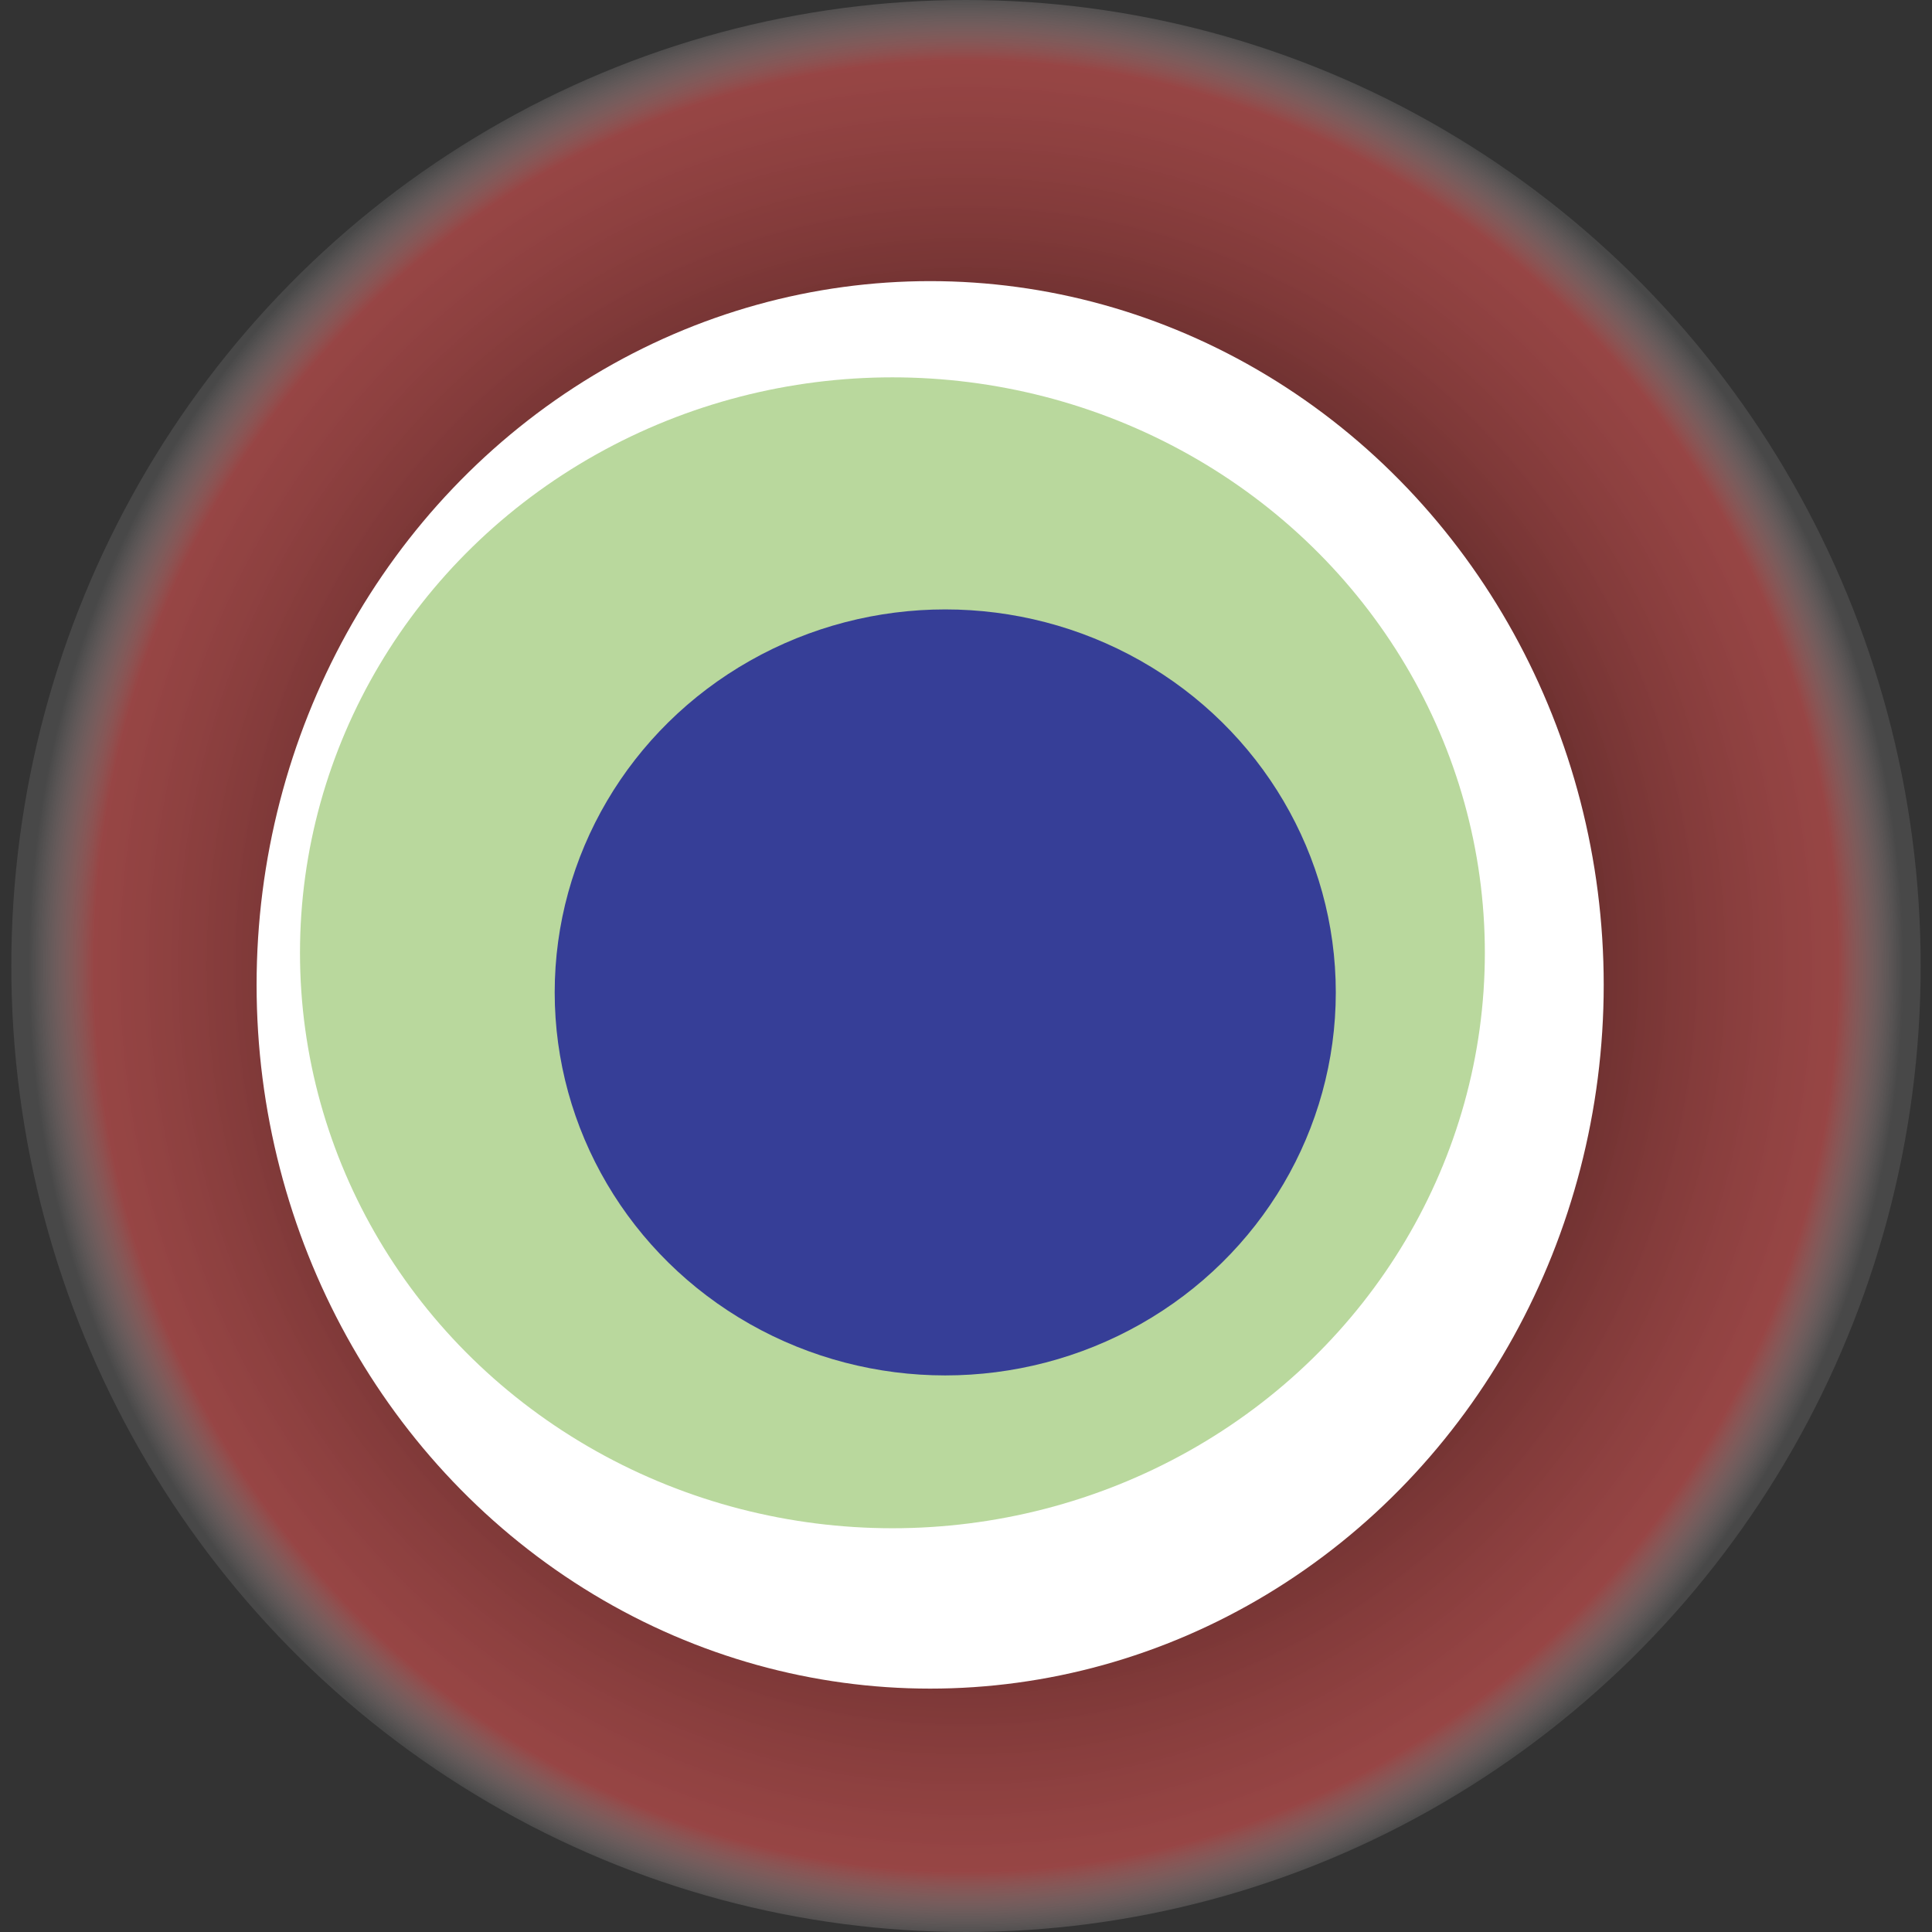
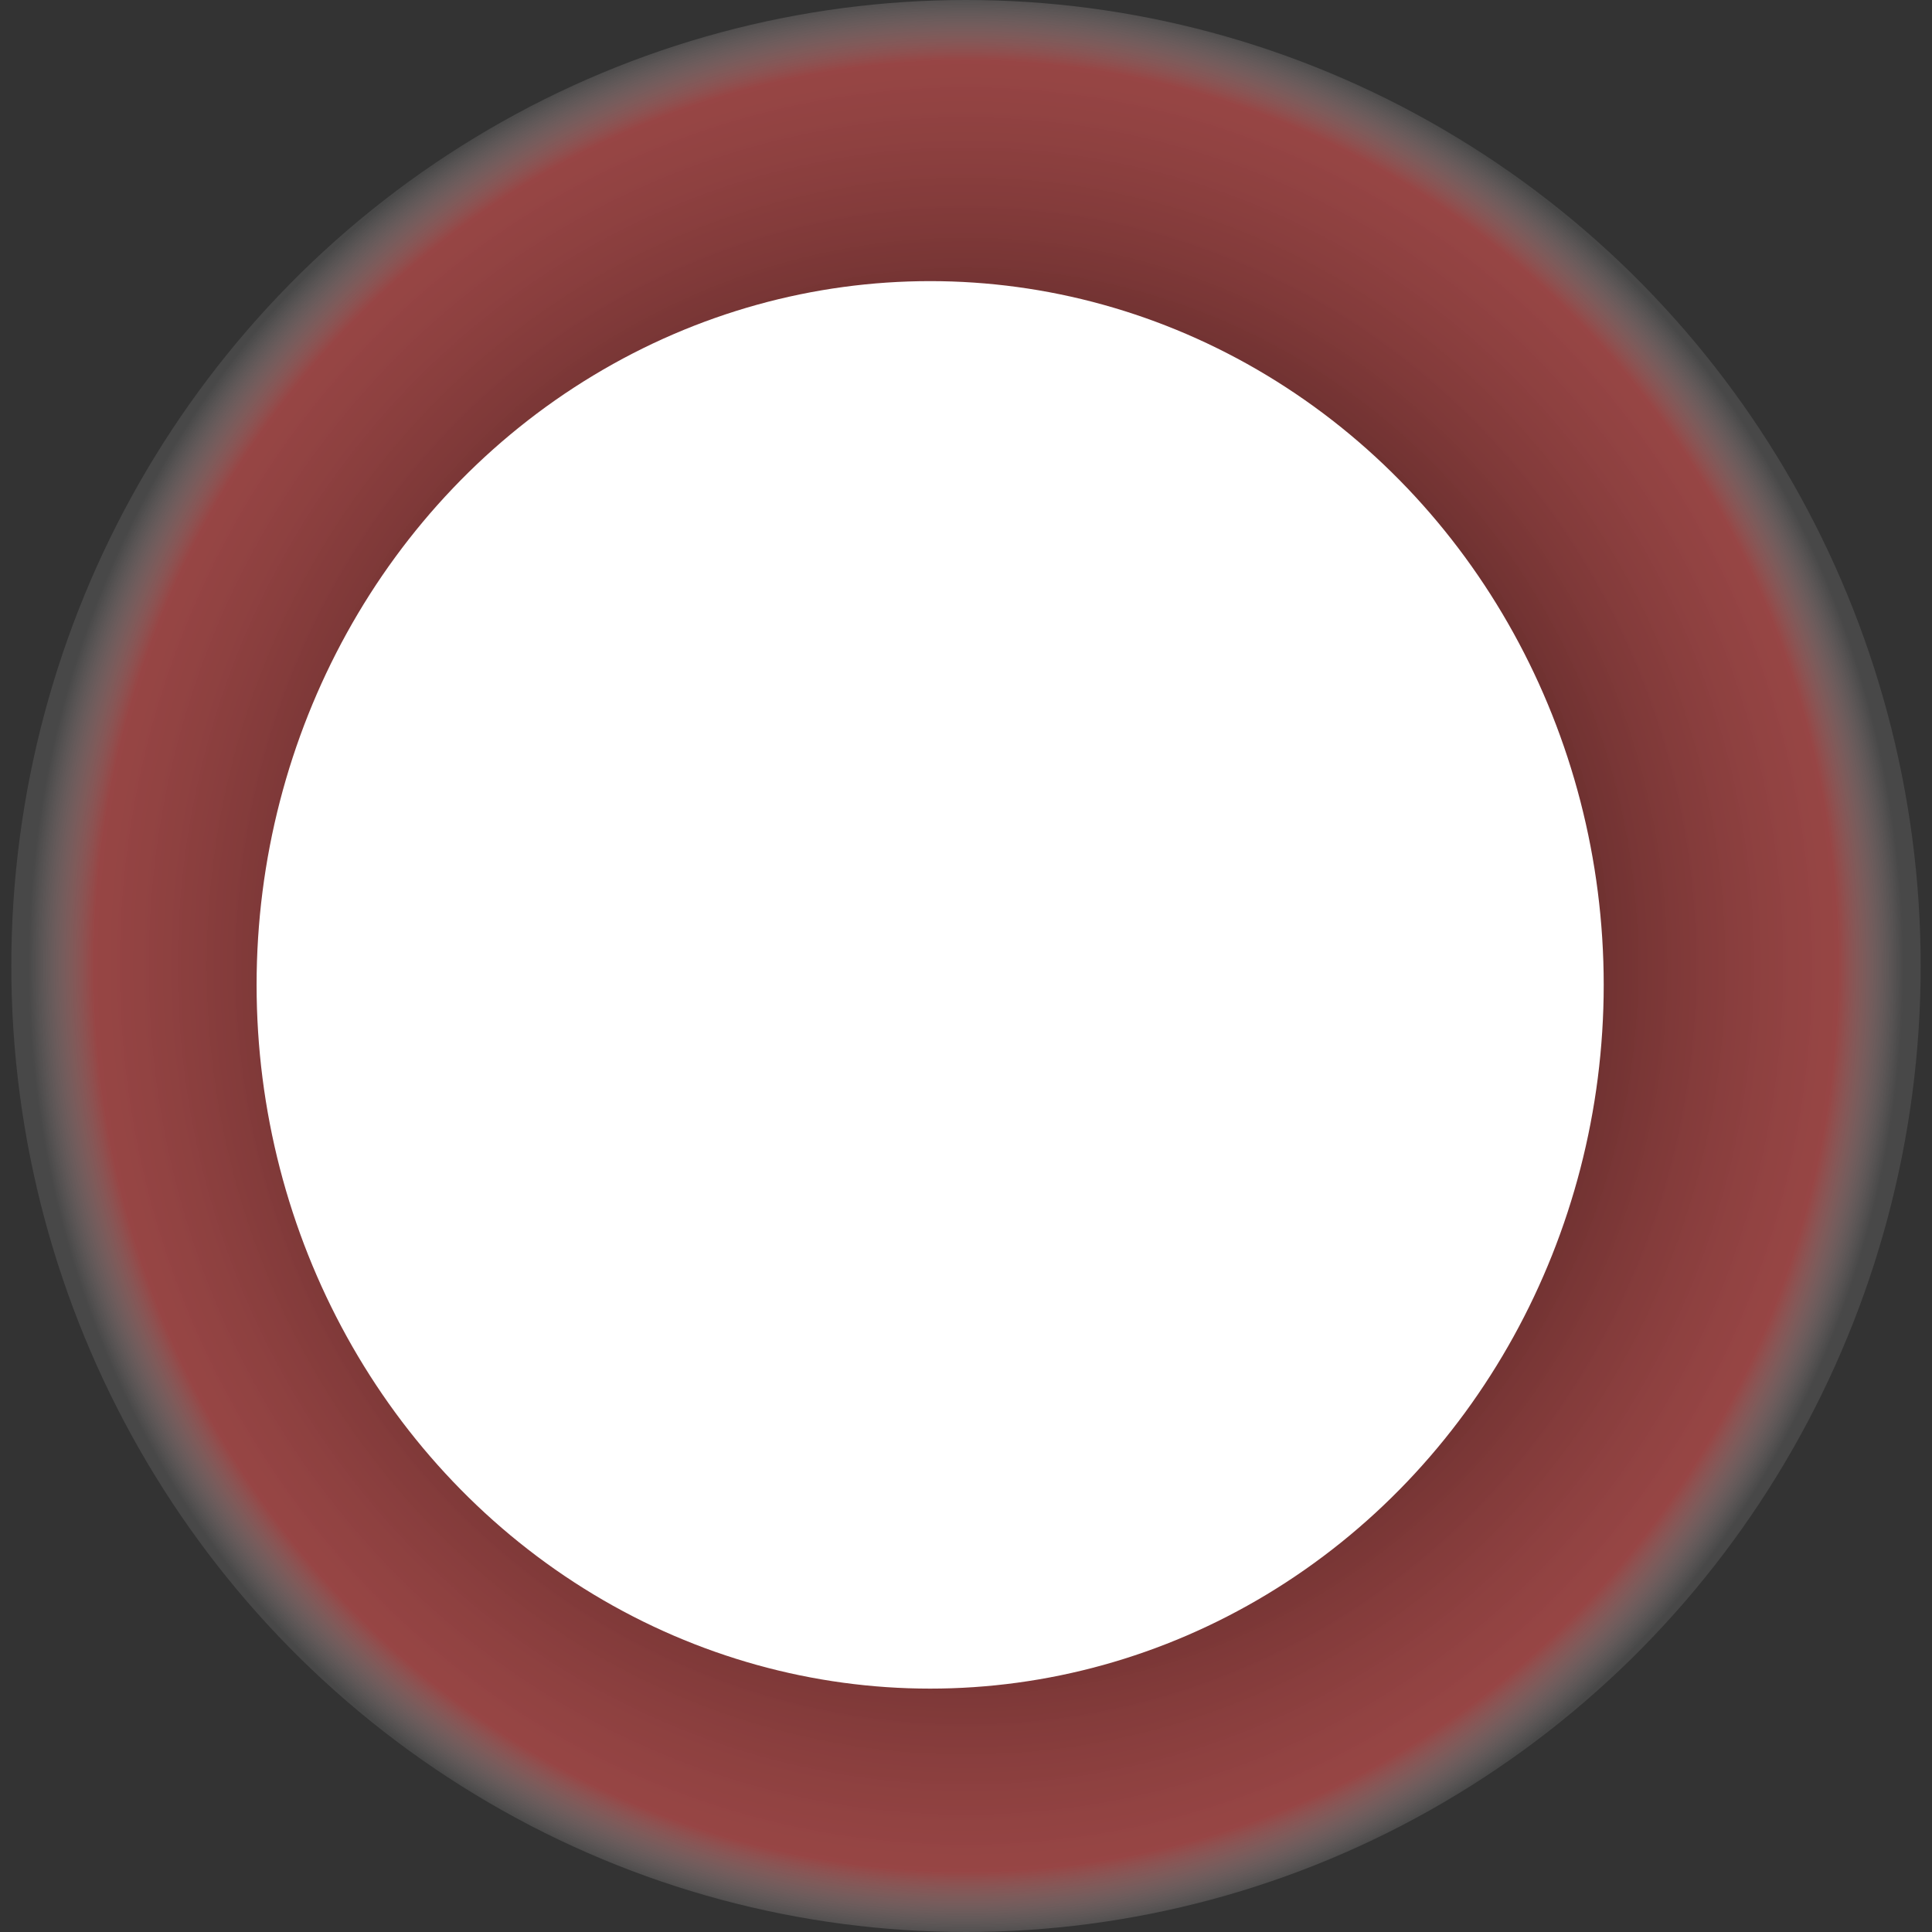
<svg xmlns="http://www.w3.org/2000/svg" width="1024" height="1024">
  <rect width="100%" height="100%" fill="#333333" stroke="none" />
  <g>
    <title>0xb7dc1c26f1b893d4183d8014e341d1c6feb0b257</title>
    <ellipse ry="512" rx="506" cy="512" cx="512" fill="url(#e_1_g)" />
    <ellipse ry="373" rx="357" cy="522" cx="493" fill="#FFF" />
-     <ellipse ry="305" rx="314" cy="505" cx="473" fill="rgba(81,158,11,0.4)" />
-     <ellipse ry="203" rx="207" cy="526" cx="501" fill="rgba(22, 24, 150, 0.8)" />
    <animateTransform attributeName="transform" begin="0s" dur="29s" type="rotate" from="0 512 512" to="360 512 512" repeatCount="indefinite" />
    <defs>
      <radialGradient id="e_1_g">
        <stop offset="30%" stop-color="#000" />
        <stop offset="93%" stop-color="rgba(218,82,81,0.6)" />
        <stop offset="100%" stop-color="rgba(255,255,255,0.1)" />
      </radialGradient>
    </defs>
  </g>
</svg>